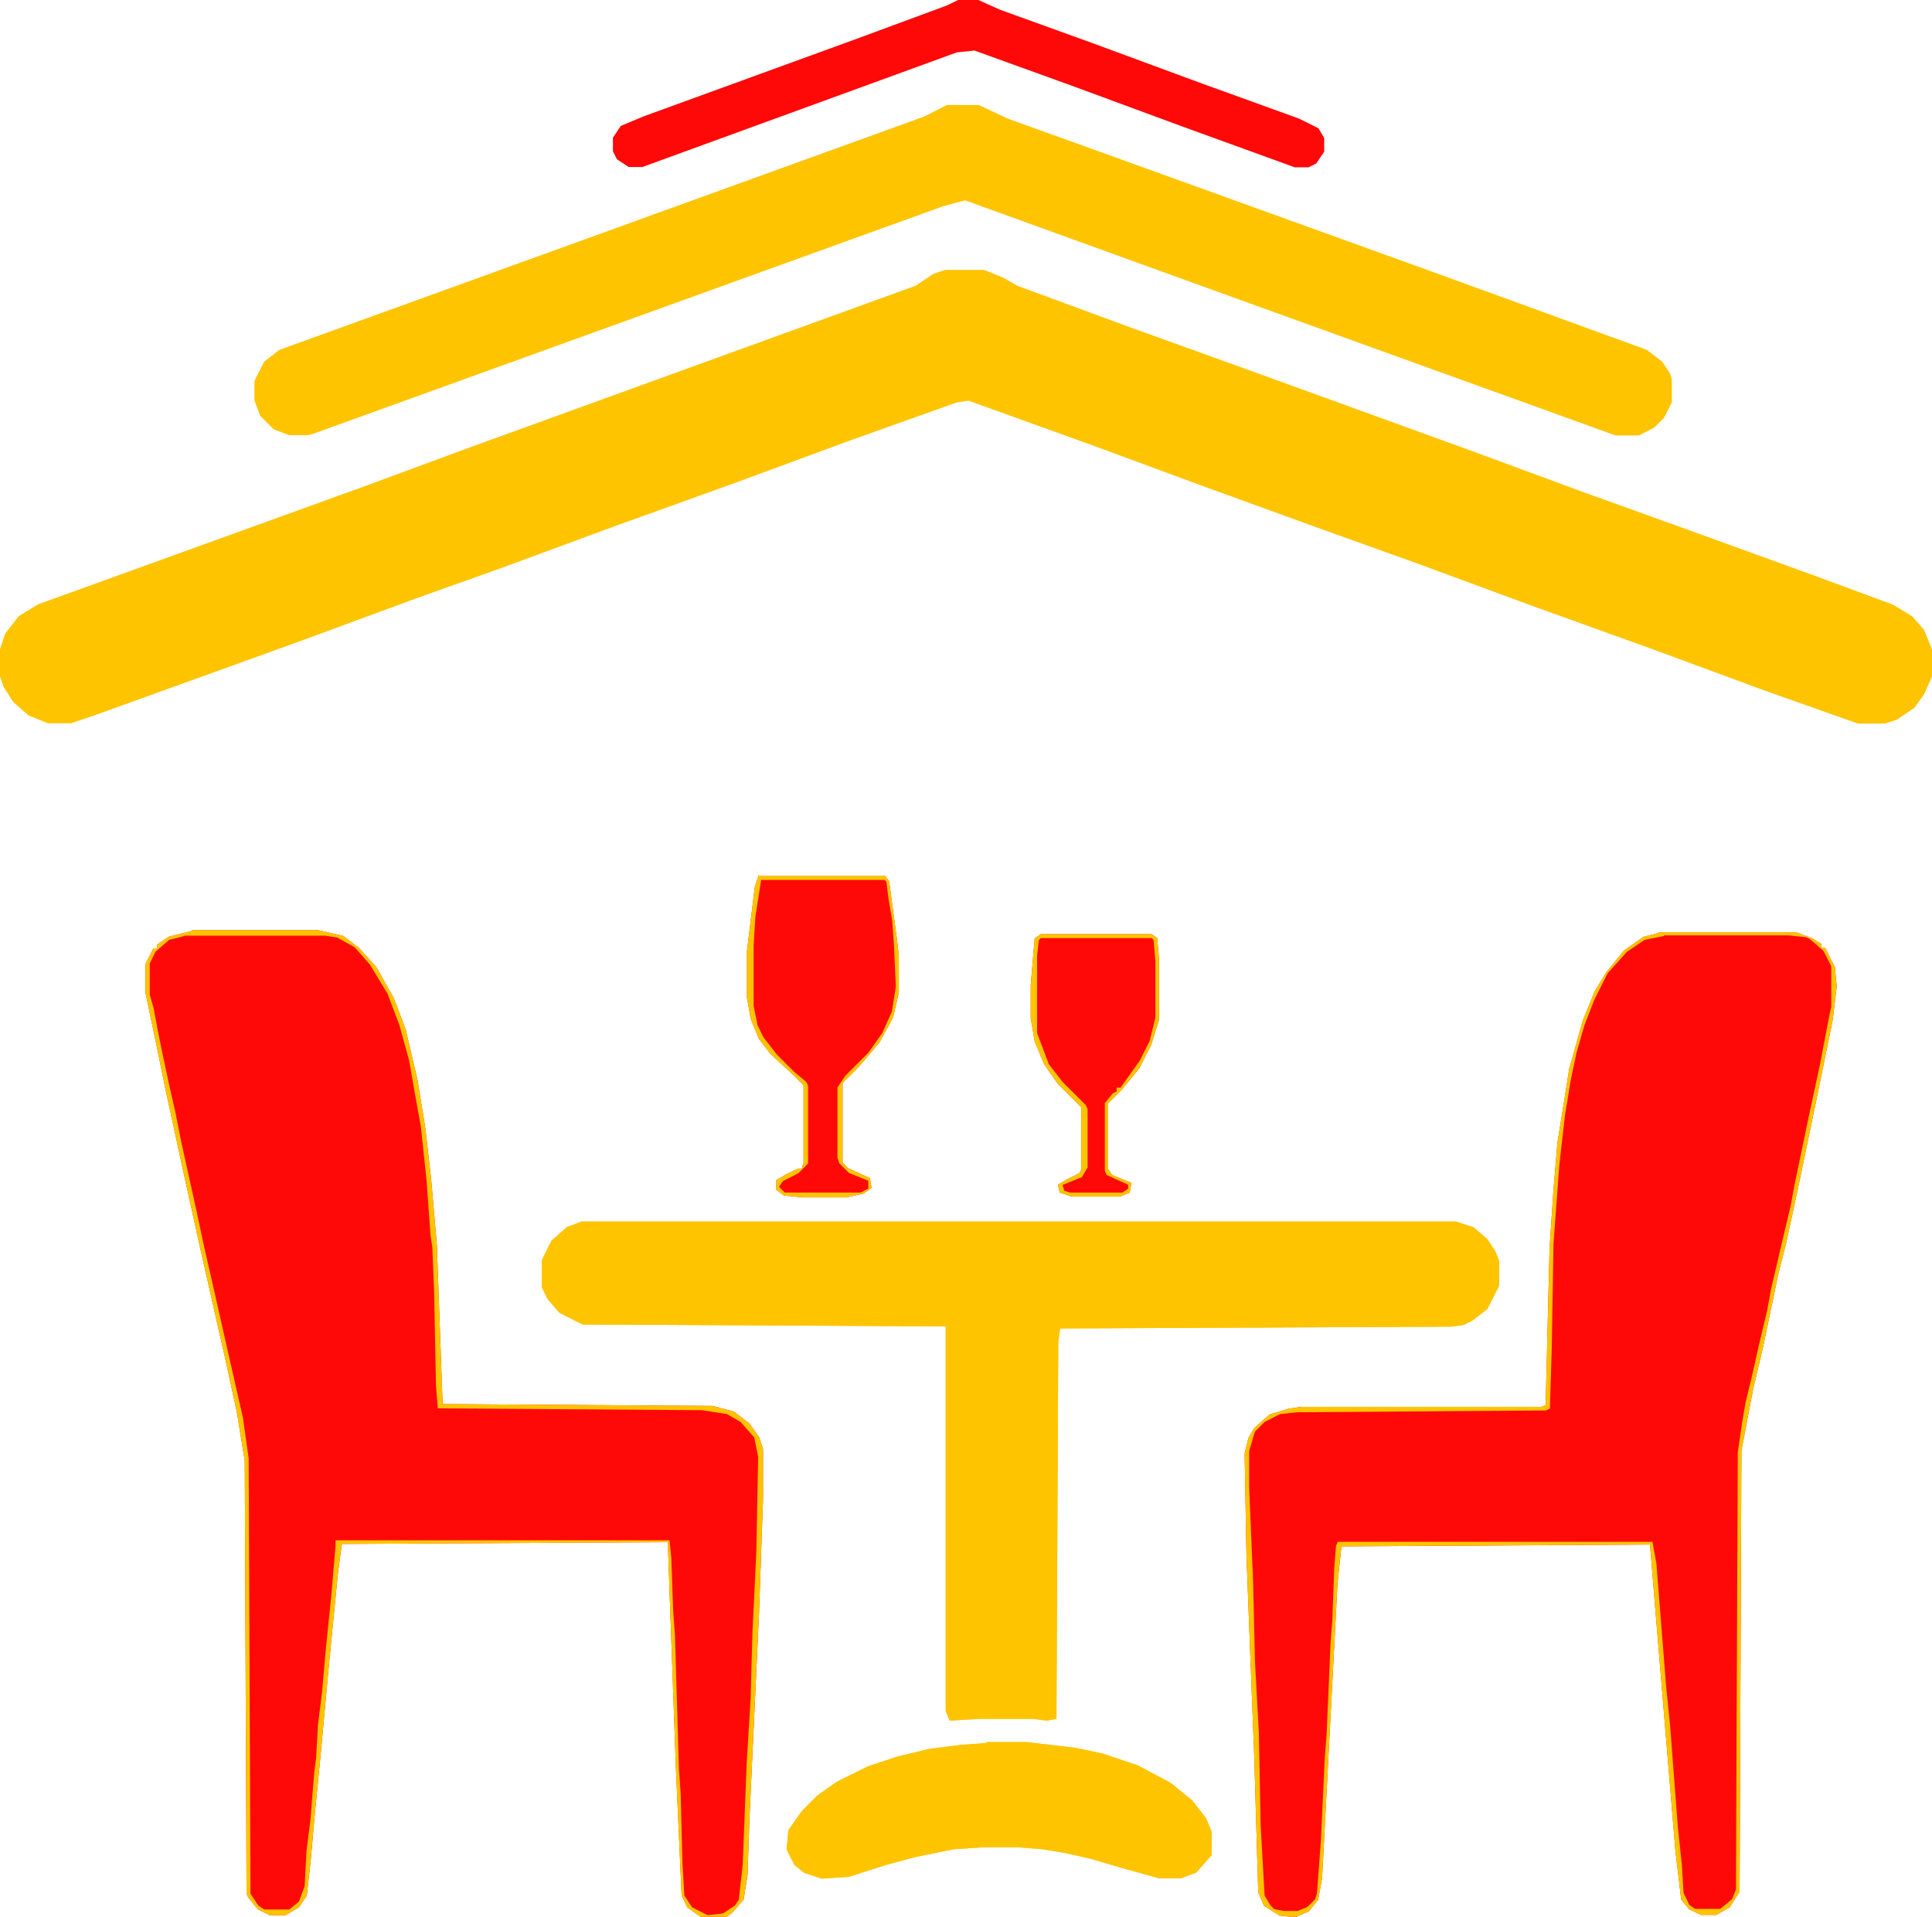
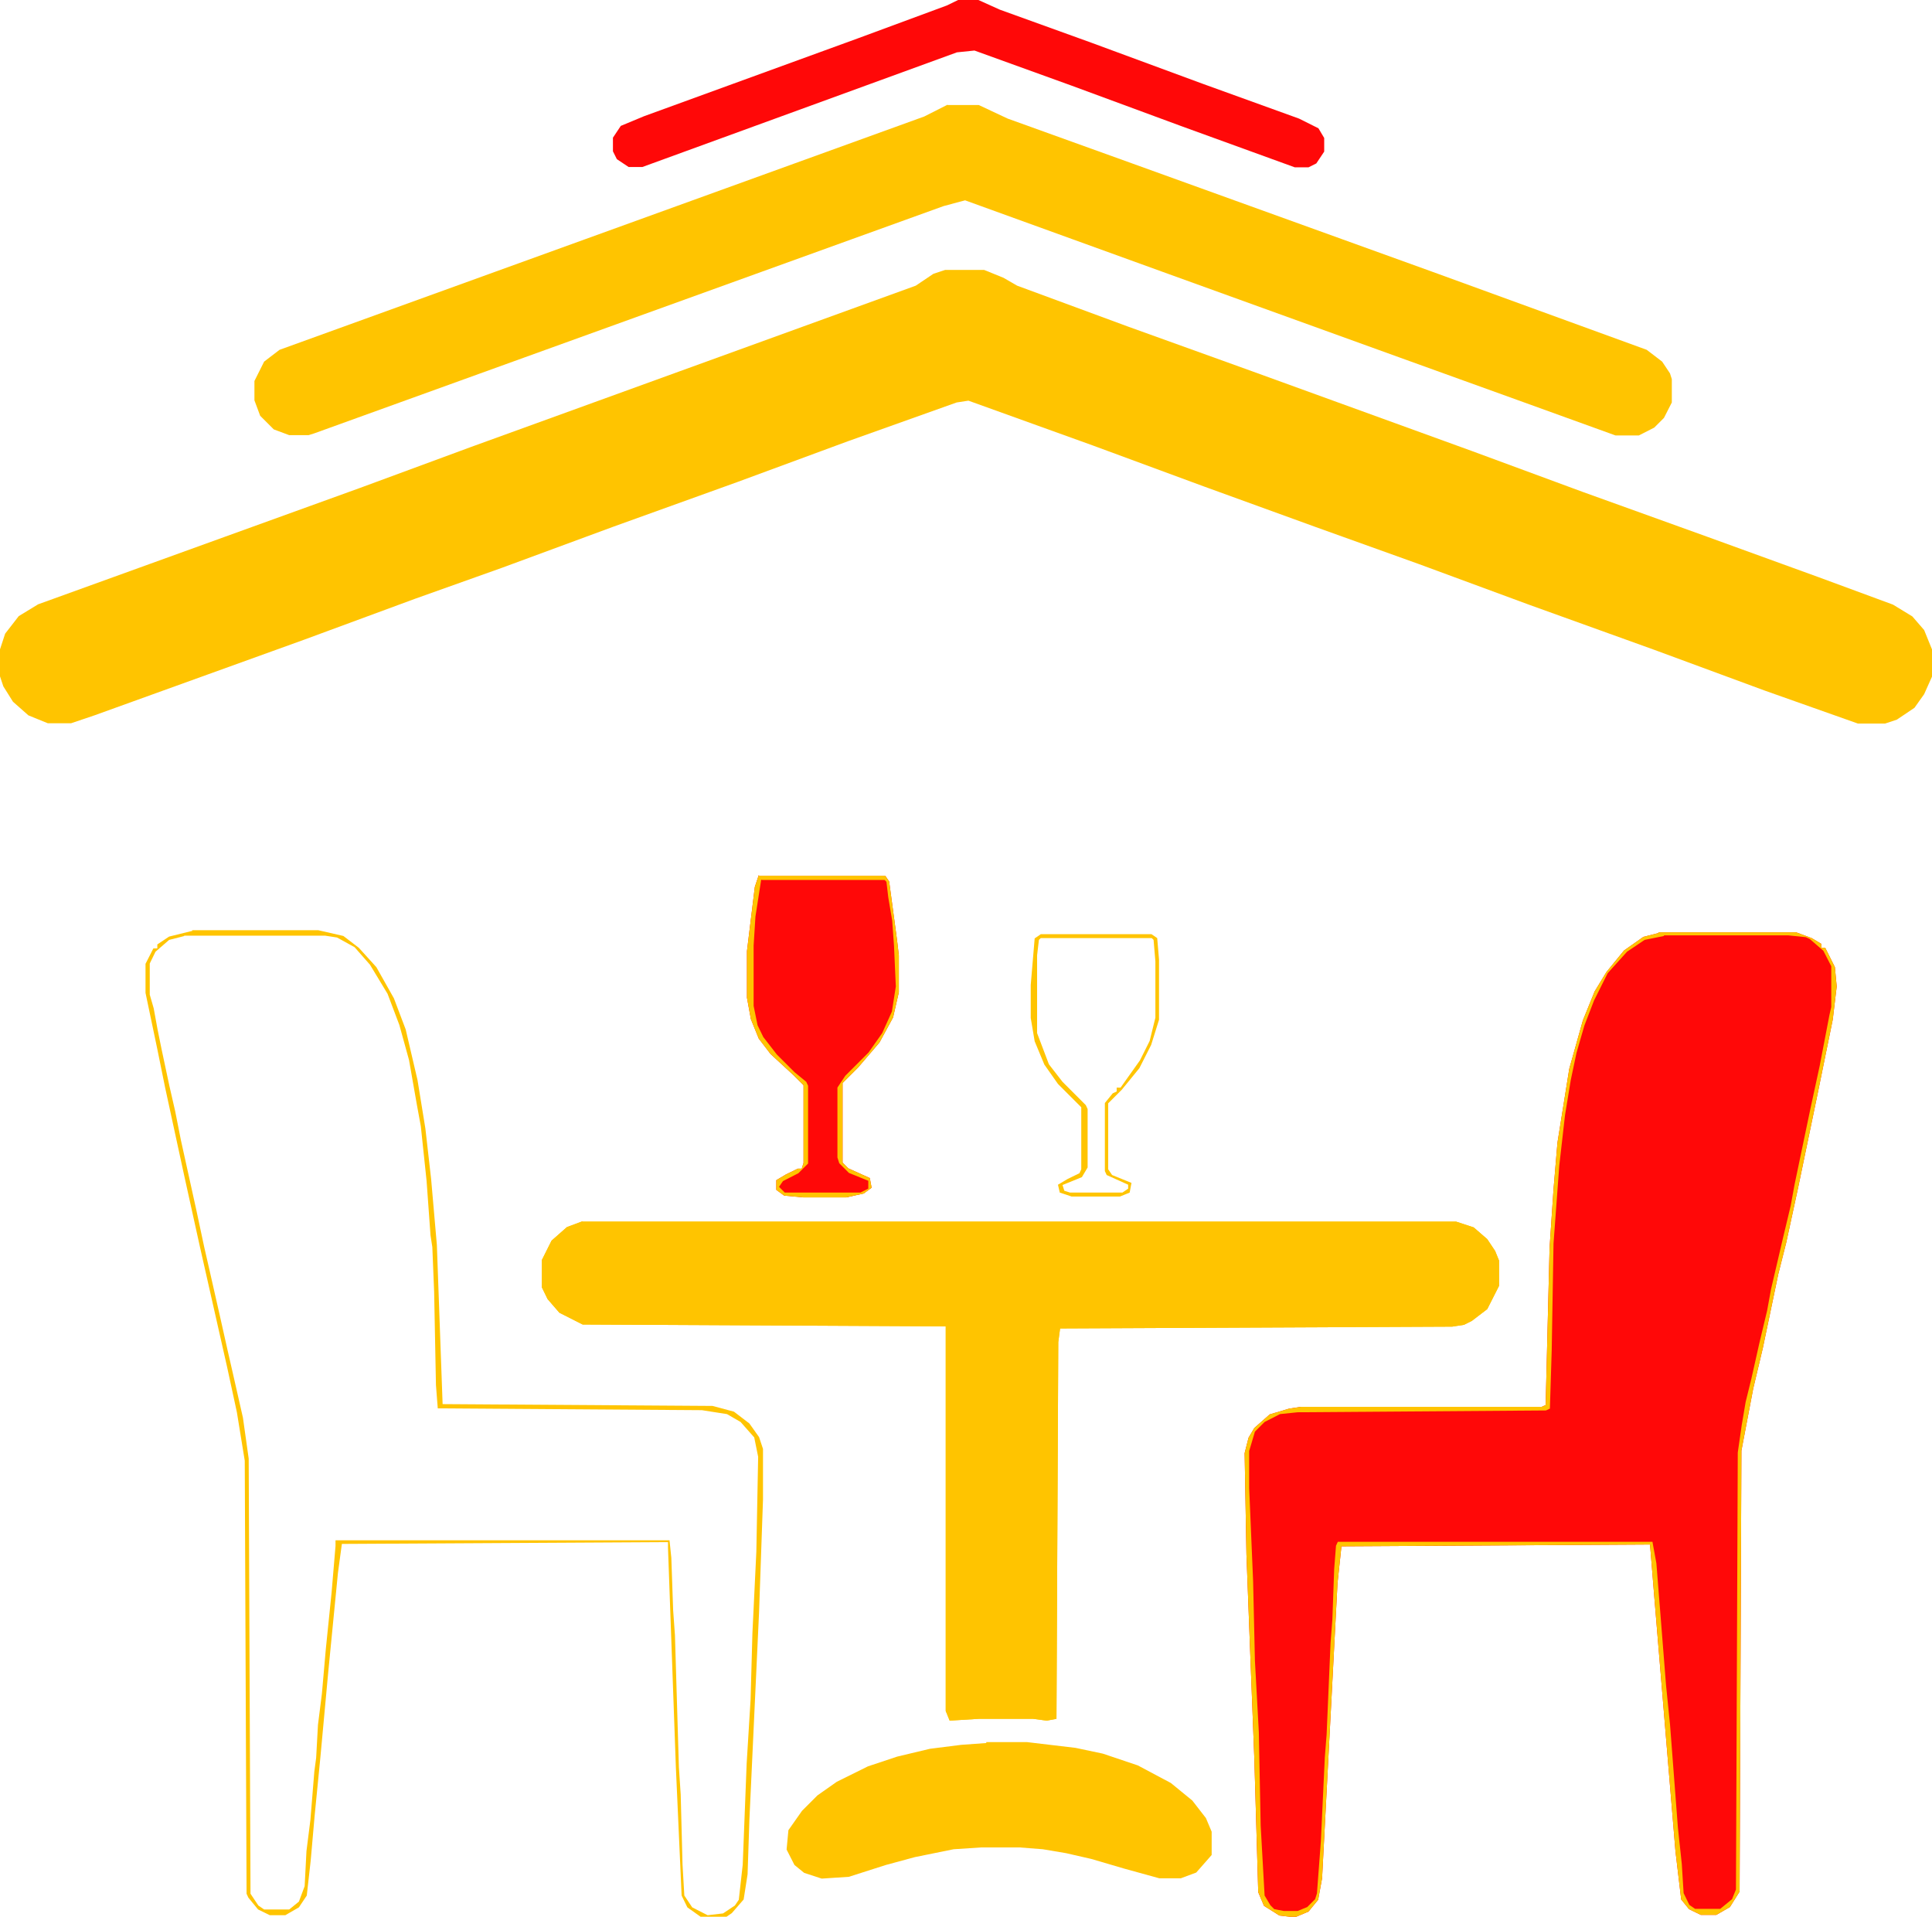
<svg xmlns="http://www.w3.org/2000/svg" id="svg831" viewBox="0 0 63.86 63.34">
  <defs>
    <style> .cls-1 { fill: #ff0808; } .cls-2 { fill: #ffc400; } </style>
  </defs>
  <path class="cls-2" d="M31.25,8.92h1.28l.64.26.45.26,3.66,1.35,4.11,1.48,7.25,2.63,3.66,1.35,4.11,1.48,3.72,1.35,2.44.9.64.39.39.45.26.64v.9l-.26.58-.32.45-.58.39-.39.13h-.9l-3.08-1.09-3.66-1.35-4.11-1.48-3.66-1.35-3.4-1.22-3.72-1.35-3.66-1.35-4.11-1.48-.39.06-3.59,1.28-3.66,1.35-4.11,1.48-3.66,1.35-2.89,1.03-3.66,1.35-6.93,2.5-.77.26h-.77l-.64-.26-.51-.45-.32-.51-.13-.39v-.77l.19-.58.45-.58.64-.39,10.65-3.85,3.66-1.35,14.7-5.33.58-.39.39-.13Z" />
-   <path class="cls-1" d="M6.35,30.74h4.17l.83.19.51.39.58.64.58,1.03.39,1.03.39,1.67.26,1.6.19,1.67.19,2.18.19,5.26,8.92.06.71.19.51.39.32.45.13.39v1.67l-.13,3.72-.32,6.87-.06,1.8-.13.83-.39.45-.19.13h-.83l-.45-.32-.19-.39-.19-4.24-.26-7.25v-.19l-10.78.06-.13.96-.32,3.27-.26,2.82-.19,1.93-.13,1.48-.13,1.16-.26.39-.45.26h-.51l-.39-.19-.32-.39-.06-.13-.06-14.31-.26-1.6-.32-1.48-.9-3.98-.51-2.31-.64-2.95-.26-1.28-.39-1.86v-.96l.26-.51h.13v-.13l.39-.26.77-.19Z" />
  <path class="cls-1" d="M54.81,30.81h4.56l.51.19.32.19v.13h.13l.32.64.06.64-.13,1.09-.51,2.5-.64,3.08-.39,1.8-.26,1.03-.51,2.44-.32,1.35-.39,2.05-.06,14.57-.32.51-.45.26h-.51l-.39-.19-.26-.32-.19-1.6-.39-4.68-.32-3.85-.13-1.6-10.2.06-.13,1.22-.51,9.75-.13.71-.32.39-.45.19-.51-.06-.51-.32-.19-.45-.13-4.43-.13-3.34-.13-3.4-.06-3.34.13-.51.19-.32.51-.45.64-.19.39-.06h7.96l.13-.06.13-5.2.13-1.93.13-1.54.39-2.44.45-1.6.39-.96.39-.64.58-.71.64-.45.51-.13Z" />
-   <path class="cls-2" d="M19.25,40.37h28.88l.58.19.45.39.26.39.13.32v.83l-.39.77-.51.39-.26.13-.39.06-12.96.06-.06.45-.06,12.45-.32.06-.45-.06h-1.8l-.96.06-.13-.32v-12.71l-12-.06-.77-.39-.39-.45-.19-.39v-.9l.32-.64.51-.45.51-.19Z" />
+   <path class="cls-2" d="M19.25,40.37h28.88l.58.19.45.39.26.39.13.32v.83l-.39.77-.51.39-.26.13-.39.06-12.96.06-.06.45-.06,12.45-.32.06-.45-.06h-1.8l-.96.06-.13-.32v-12.71l-12-.06-.77-.39-.39-.45-.19-.39v-.9l.32-.64.51-.45.51-.19" />
  <path class="cls-2" d="M31.32,3.47h1.03l.96.45,4.11,1.48,9.95,3.59,7.06,2.57.51.39.26.39.06.19v.77l-.26.51-.32.32-.51.26h-.77l-3.21-1.16-3.91-1.41-7.64-2.76-6.74-2.44-.71.19-3.02,1.09-17.78,6.42-.19.06h-.64l-.51-.19-.45-.45-.19-.51v-.64l.32-.64.51-.39L30.55,3.85l.77-.39Z" />
  <path class="cls-2" d="M32.6,57.57h1.35l1.6.19.9.19,1.16.39,1.09.58.71.58.45.58.19.45v.77l-.51.58-.51.19h-.71l-1.16-.32-1.09-.32-.83-.19-.77-.13-.77-.06h-1.28l-.9.06-1.28.26-.96.26-1.22.39-.9.06-.58-.19-.32-.26-.26-.51.06-.64.45-.64.51-.51.64-.45,1.03-.51.96-.32,1.09-.26,1.03-.13.83-.06Z" />
  <path class="cls-1" d="M31.7,0h.64l.71.32,3.02,1.09,3.66,1.35,3.21,1.16.64.32.19.32v.45l-.26.39-.26.13h-.45l-3.72-1.35-3.66-1.35-3.21-1.16-.58.06-10.4,3.79h-.45l-.39-.26-.13-.26v-.45l.26-.39.77-.32,7.06-2.57,2.95-1.09.39-.19Z" />
  <path class="cls-1" d="M25.09,28.94h4.17l.13.19.26,1.93.06.51v1.22l-.19.83-.45.83-.71.83-.51.51v2.63l.19.19.71.32.06.32-.26.19-.58.13h-1.41l-.64-.06-.26-.19v-.32l.32-.19.39-.19h.13l.06-.19v-2.57l-.32-.32-.77-.71-.39-.51-.26-.64-.13-.71v-1.54l.26-2.12.13-.39Z" />
-   <path class="cls-1" d="M34.4,30.87h3.66l.19.13.06.71v1.99l-.26.83-.39.77-.58.71-.45.45v2.18l.13.19.64.26-.06.32-.32.13h-1.6l-.39-.13-.06-.26.32-.19.39-.19.06-.13v-2.05l-.77-.77-.45-.64-.32-.77-.13-.77v-1.09l.13-1.54.19-.13Z" />
  <path class="cls-2" d="M54.81,30.81h4.56l.51.19.32.19v.13h.13l.32.64.06.64-.13,1.09-.51,2.5-.64,3.08-.39,1.8-.26,1.03-.51,2.44-.32,1.35-.39,2.05-.06,14.57-.32.51-.45.26h-.51l-.39-.19-.26-.32-.19-1.6-.39-4.68-.32-3.85-.13-1.6-10.2.06-.13,1.22-.51,9.75-.13.71-.32.39-.45.19-.51-.06-.51-.32-.19-.45-.13-4.43-.13-3.34-.13-3.4-.06-3.34.13-.51.19-.32.51-.45.64-.19.39-.06h7.96l.13-.06.13-5.2.13-1.93.13-1.54.39-2.44.45-1.6.39-.96.39-.64.58-.71.64-.45.51-.13ZM55,30.93l-.64.13-.58.39-.64.71-.45.9-.32.83-.26.9-.19.9-.19,1.16-.19,1.67-.19,2.57-.06,3.53-.06,1.93-.13.06-8.21.06-.58.06-.51.26-.32.32-.19.64v1.22l.13,3.08.06,2.63.13,2.37.06,3.08.13,2.31.19.32.13.13.32.06h.45l.32-.13.26-.26.06-.19.13-1.73.13-2.76.06-.77.13-3.02.06-.77.06-1.67.06-.77.06-.13h10.4l.13.71.32,4.04.13,1.28.26,3.4.13,1.22.06.96.19.39.19.13h.83l.39-.32.13-.32.06-14.44.13-.9.13-.77.19-.77.26-1.16.26-1.09.13-.71.39-1.67.26-1.09.13-.71.51-2.44.32-1.48.32-1.67.06-.26v-1.35l-.26-.51-.45-.39-.13-.06-.58-.06h-4.11Z" />
  <path class="cls-2" d="M6.35,30.74h4.17l.83.19.51.39.58.64.58,1.03.39,1.03.39,1.67.26,1.6.19,1.67.19,2.18.19,5.26,8.92.06.71.19.51.39.32.45.13.39v1.67l-.13,3.72-.32,6.87-.06,1.8-.13.83-.39.45-.19.13h-.83l-.45-.32-.19-.39-.19-4.24-.26-7.25v-.19l-10.78.06-.13.96-.32,3.27-.26,2.82-.19,1.93-.13,1.48-.13,1.16-.26.39-.45.26h-.51l-.39-.19-.32-.39-.06-.13-.06-14.31-.26-1.6-.32-1.48-.9-3.98-.51-2.31-.64-2.95-.26-1.28-.39-1.86v-.96l.26-.51h.13v-.13l.39-.26.77-.19ZM6.1,30.93l-.51.13-.45.39-.19.39v1.03l.13.45.13.71.13.64.26,1.22.19.83.19.96.51,2.31.26,1.22.19.83.32,1.41.26,1.16.19.83.32,1.41.19,1.35.06,14.38.26.39.19.13h.83l.32-.26.19-.51.06-1.16.13-1.03.13-1.6.06-.45.06-1.09.13-1.03.13-1.48.19-1.86.13-1.54v-.19h11.04l.06.58.06,1.73.06.83.13,4.36.06.9.06,2.31.06,1.03.26.39.51.26.51-.06.39-.26.13-.19.13-1.16.13-3.34.13-2.12.06-2.18.13-2.7.06-3.14-.13-.64-.45-.51-.45-.26-.83-.13-8.73-.06-.06-.77-.06-3.08-.06-1.48-.06-.39-.13-1.8-.19-1.8-.13-.71-.26-1.48-.32-1.16-.39-1.03-.58-.96-.51-.58-.58-.32-.39-.06h-4.68Z" />
  <path class="cls-2" d="M19.25,40.37h28.88l.58.19.45.39.26.39.13.32v.83l-.39.77-.51.39-.26.13-.39.06-12.96.06-.06.45-.06,12.45-.32.06-.45-.06h-1.8l-.96.06-.13-.32v-12.71l-12-.06-.77-.39-.39-.45-.19-.39v-.9l.32-.64.51-.45.51-.19ZM19.19,40.5l-.51.26-.32.32-.19.26-.13.39v.71l.26.58.51.45.51.19,12,.06.06.06v12.9l.19.06.83-.06h2.37l.06-12.84.06-.06,13.16-.06.58-.19.45-.39.19-.26.13-.45v-.71l-.26-.58-.45-.45-.51-.19h-29.01Z" />
  <path class="cls-2" d="M25.09,28.94h4.17l.13.19.26,1.93.06.51v1.22l-.19.83-.45.83-.71.83-.51.51v2.63l.19.19.71.32.06.32-.26.19-.58.13h-1.41l-.64-.06-.26-.19v-.32l.32-.19.39-.19h.13l.06-.19v-2.57l-.32-.32-.77-.71-.39-.51-.26-.64-.13-.71v-1.54l.26-2.12.13-.39ZM25.16,29.07l-.19,1.22-.06.96v1.99l.13.64.19.39.45.58.58.58.39.32.06.13v2.57l-.32.32-.51.26-.13.19.19.19h2.5l.26-.13v-.26l-.64-.26-.32-.32-.06-.19v-2.31l.26-.39.77-.77.45-.64.32-.71.13-.83-.06-1.35-.06-.83-.13-.77-.06-.51-.06-.06h-4.04Z" />
-   <path class="cls-2" d="M32.6,57.57h1.35l1.6.19.9.19,1.16.39,1.09.58.71.58.45.58.19.45v.77l-.51.58-.51.19h-.71l-1.16-.32-1.09-.32-.83-.19-.77-.13-.77-.06h-1.28l-.9.06-1.28.26-.96.26-1.22.39-.9.06-.58-.19-.32-.26-.26-.51.06-.64.45-.64.51-.51.64-.45,1.03-.51.96-.32,1.09-.26,1.03-.13.83-.06ZM31.77,57.76l-1.35.19-.96.26-1.03.39-1.03.58-.83.71-.39.64-.06.19v.45l.26.39.32.26.39.13h.58l1.03-.26,1.35-.45.96-.19,1.16-.13h1.67l1.16.13,1.03.19,1.03.32,1.28.39h.71l.51-.19.26-.26.13-.26v-.64l-.26-.58-.58-.64-.64-.45-1.03-.51-1.48-.45-1.22-.19h-2.95Z" />
  <path class="cls-2" d="M34.4,30.87h3.66l.19.13.06.71v1.99l-.26.83-.39.77-.58.71-.45.45v2.18l.13.19.64.26-.06.32-.32.13h-1.6l-.39-.13-.06-.26.32-.19.39-.19.06-.13v-2.05l-.77-.77-.45-.64-.32-.77-.13-.77v-1.09l.13-1.54.19-.13ZM34.4,31l-.06.06-.06.51v2.57l.39,1.03.45.58.77.77.06.13v1.93l-.19.32-.64.26.06.19.19.06h1.73l.19-.13v-.13l-.71-.32-.06-.13v-2.25l.26-.32.13-.06v-.13h.13l.64-.9.32-.64.19-.77v-1.86l-.06-.71-.06-.06h-3.66Z" />
</svg>